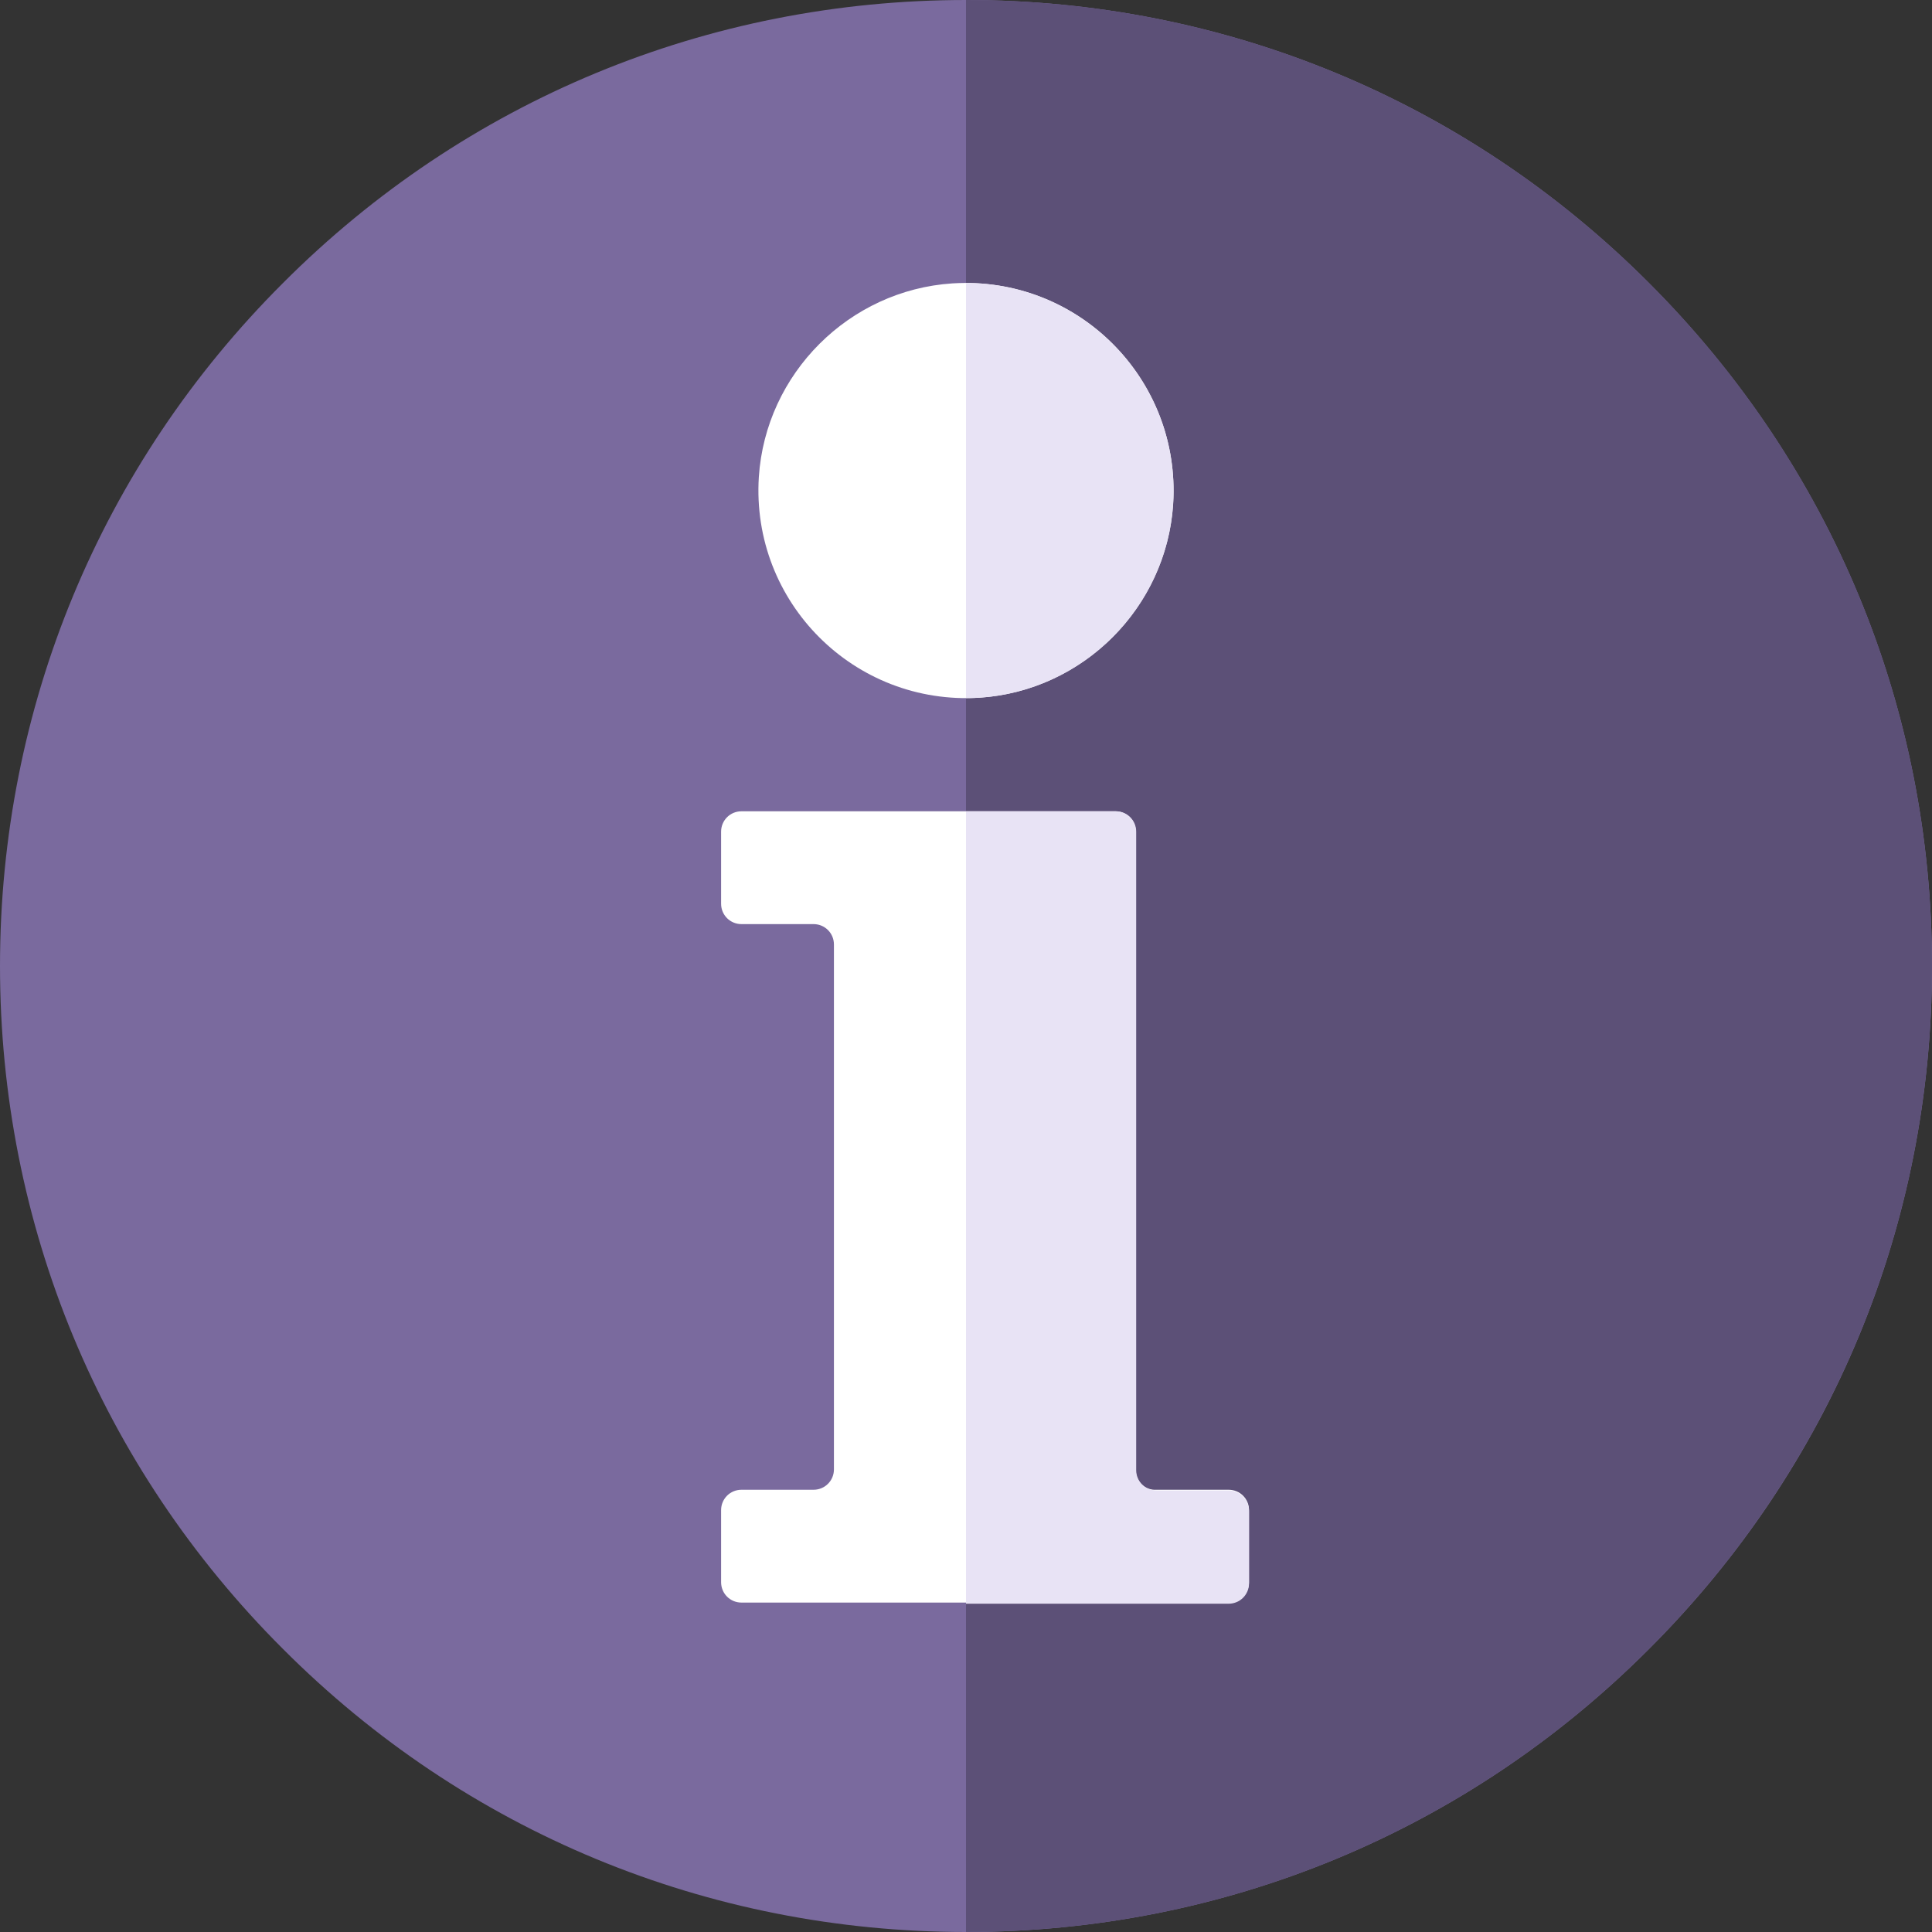
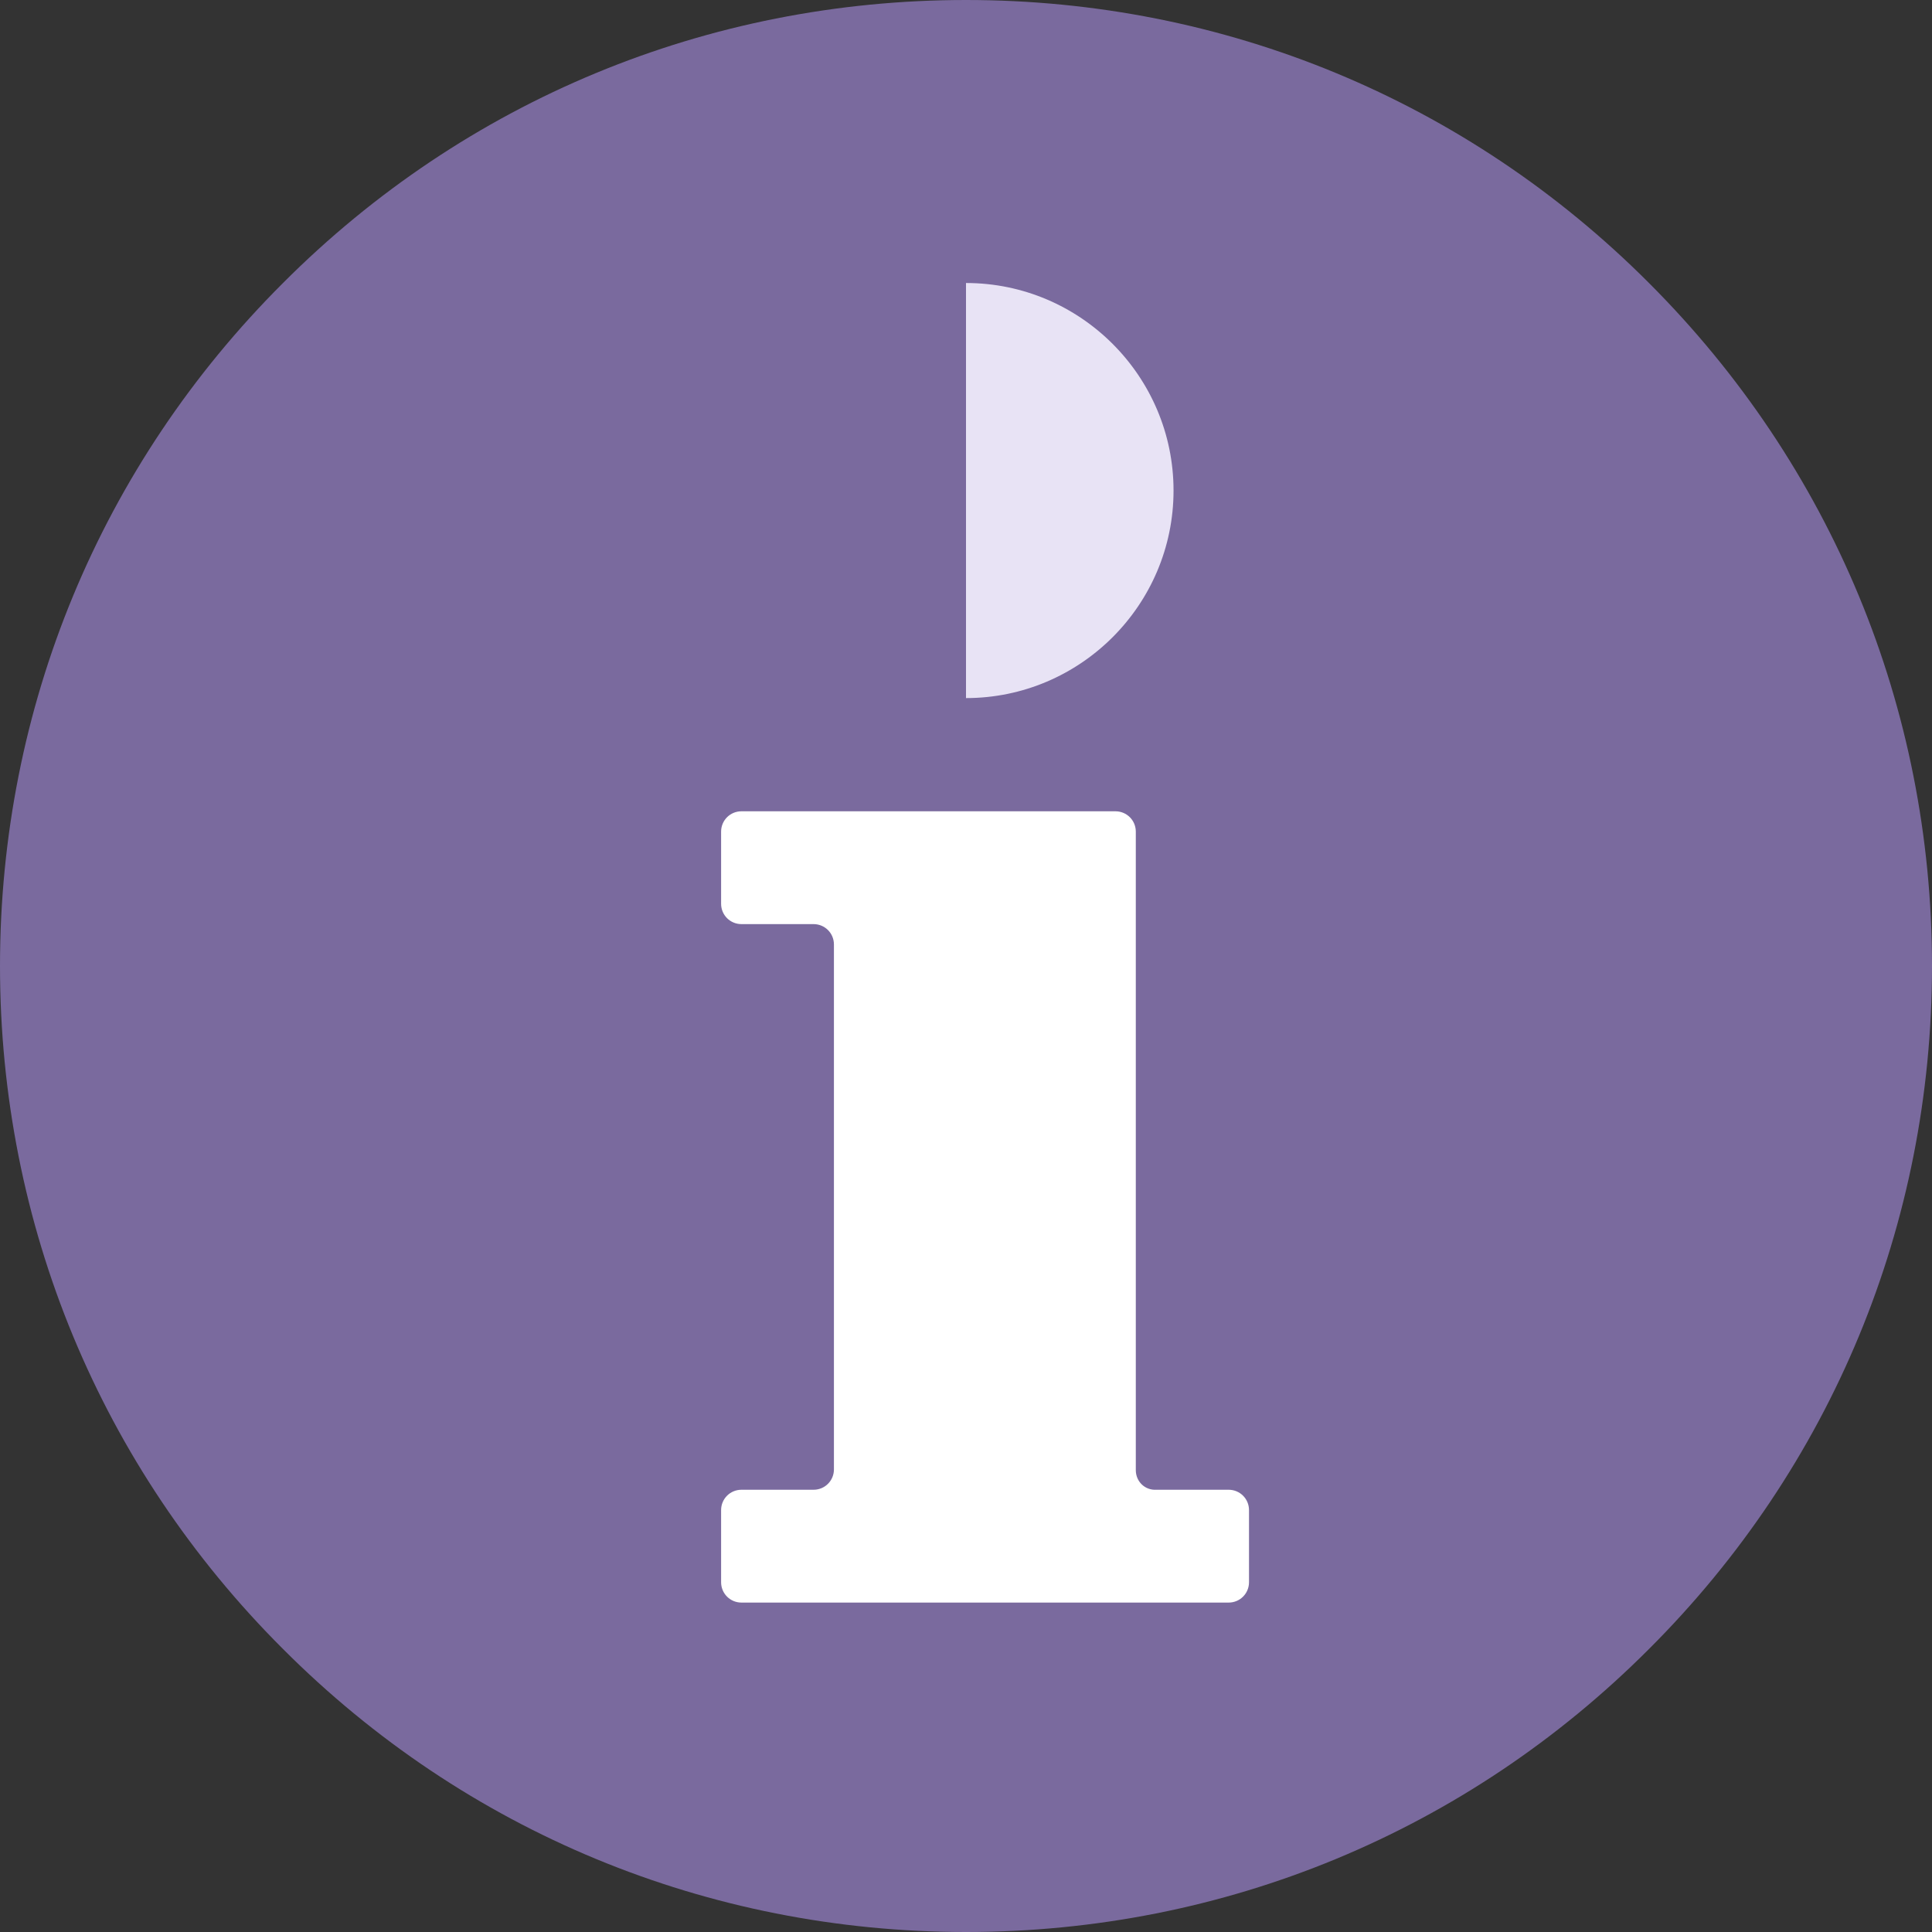
<svg xmlns="http://www.w3.org/2000/svg" version="1.1" id="Layer_1" x="0px" y="0px" viewBox="0 0 512 512" style="enable-background:new 0 0 512 512;" xml:space="preserve">
  <rect x="0" y="0" width="512" height="512" fill="#333333" stroke="none" />
  <style type="text/css">
	.st0{fill:#7A6A9E;}
	.st1{fill:#5C5077;}
	.st2{fill:#FFFFFF;}
	.st3{fill:#E8E3F5;}
</style>
  <path id="XMLID_92_" class="st0" d="M256,512c-68.4,0-132.7-26.6-181-75C26.6,388.7,0,324.4,0,256S26.6,123.3,75,75  C123.3,26.6,187.6,0,256,0s132.7,26.6,181,75c48.4,48.4,75,112.6,75,181s-26.6,132.7-75,181C388.7,485.4,324.4,512,256,512z" />
-   <path id="XMLID_91_" class="st1" d="M437,75C388.7,26.6,324.4,0,256,0v512c68.4,0,132.7-26.6,181-75c48.4-48.4,75-112.6,75-181  S485.4,123.3,437,75z" />
-   <path id="XMLID_90_" class="st2" d="M259.6,184.9c-33.2,2.1-60.6-25.3-58.5-58.5c1.8-27.4,23.9-49.5,51.3-51.3  c33.2-2.1,60.6,25.3,58.5,58.5C309.1,161,287,183.1,259.6,184.9z" />
  <path id="XMLID_89_" class="st2" d="M301,389.6V220.4c0-3-2.4-5.4-5.4-5.4h-99.1c-3,0-5.4,2.4-5.4,5.4v19.1c0,3,2.4,5.4,5.4,5.4  h19.1c3,0,5.4,2.4,5.4,5.4v139.1c0,3-2.4,5.4-5.4,5.4h-19.1c-3,0-5.4,2.4-5.4,5.4v19.1c0,3,2.4,5.4,5.4,5.4h129.1  c3,0,5.4-2.4,5.4-5.4v-19.1c0-3-2.4-5.4-5.4-5.4h-19.1C303.4,395,301,392.6,301,389.6z" />
-   <path id="XMLID_36_" class="st3" d="M325.6,395h-19.1c-3,0-5.4-2.4-5.4-5.4V220.4c0-3-2.4-5.4-5.4-5.4H256v210h69.6  c3,0,5.4-2.4,5.4-5.4v-19.1C331,397.4,328.6,395,325.6,395z" />
  <g id="XMLID_85_">
    <path id="XMLID_87_" class="st3" d="M256,185c30.3,0,55-24.7,55-55s-24.7-55-55-55V185z" />
  </g>
</svg>